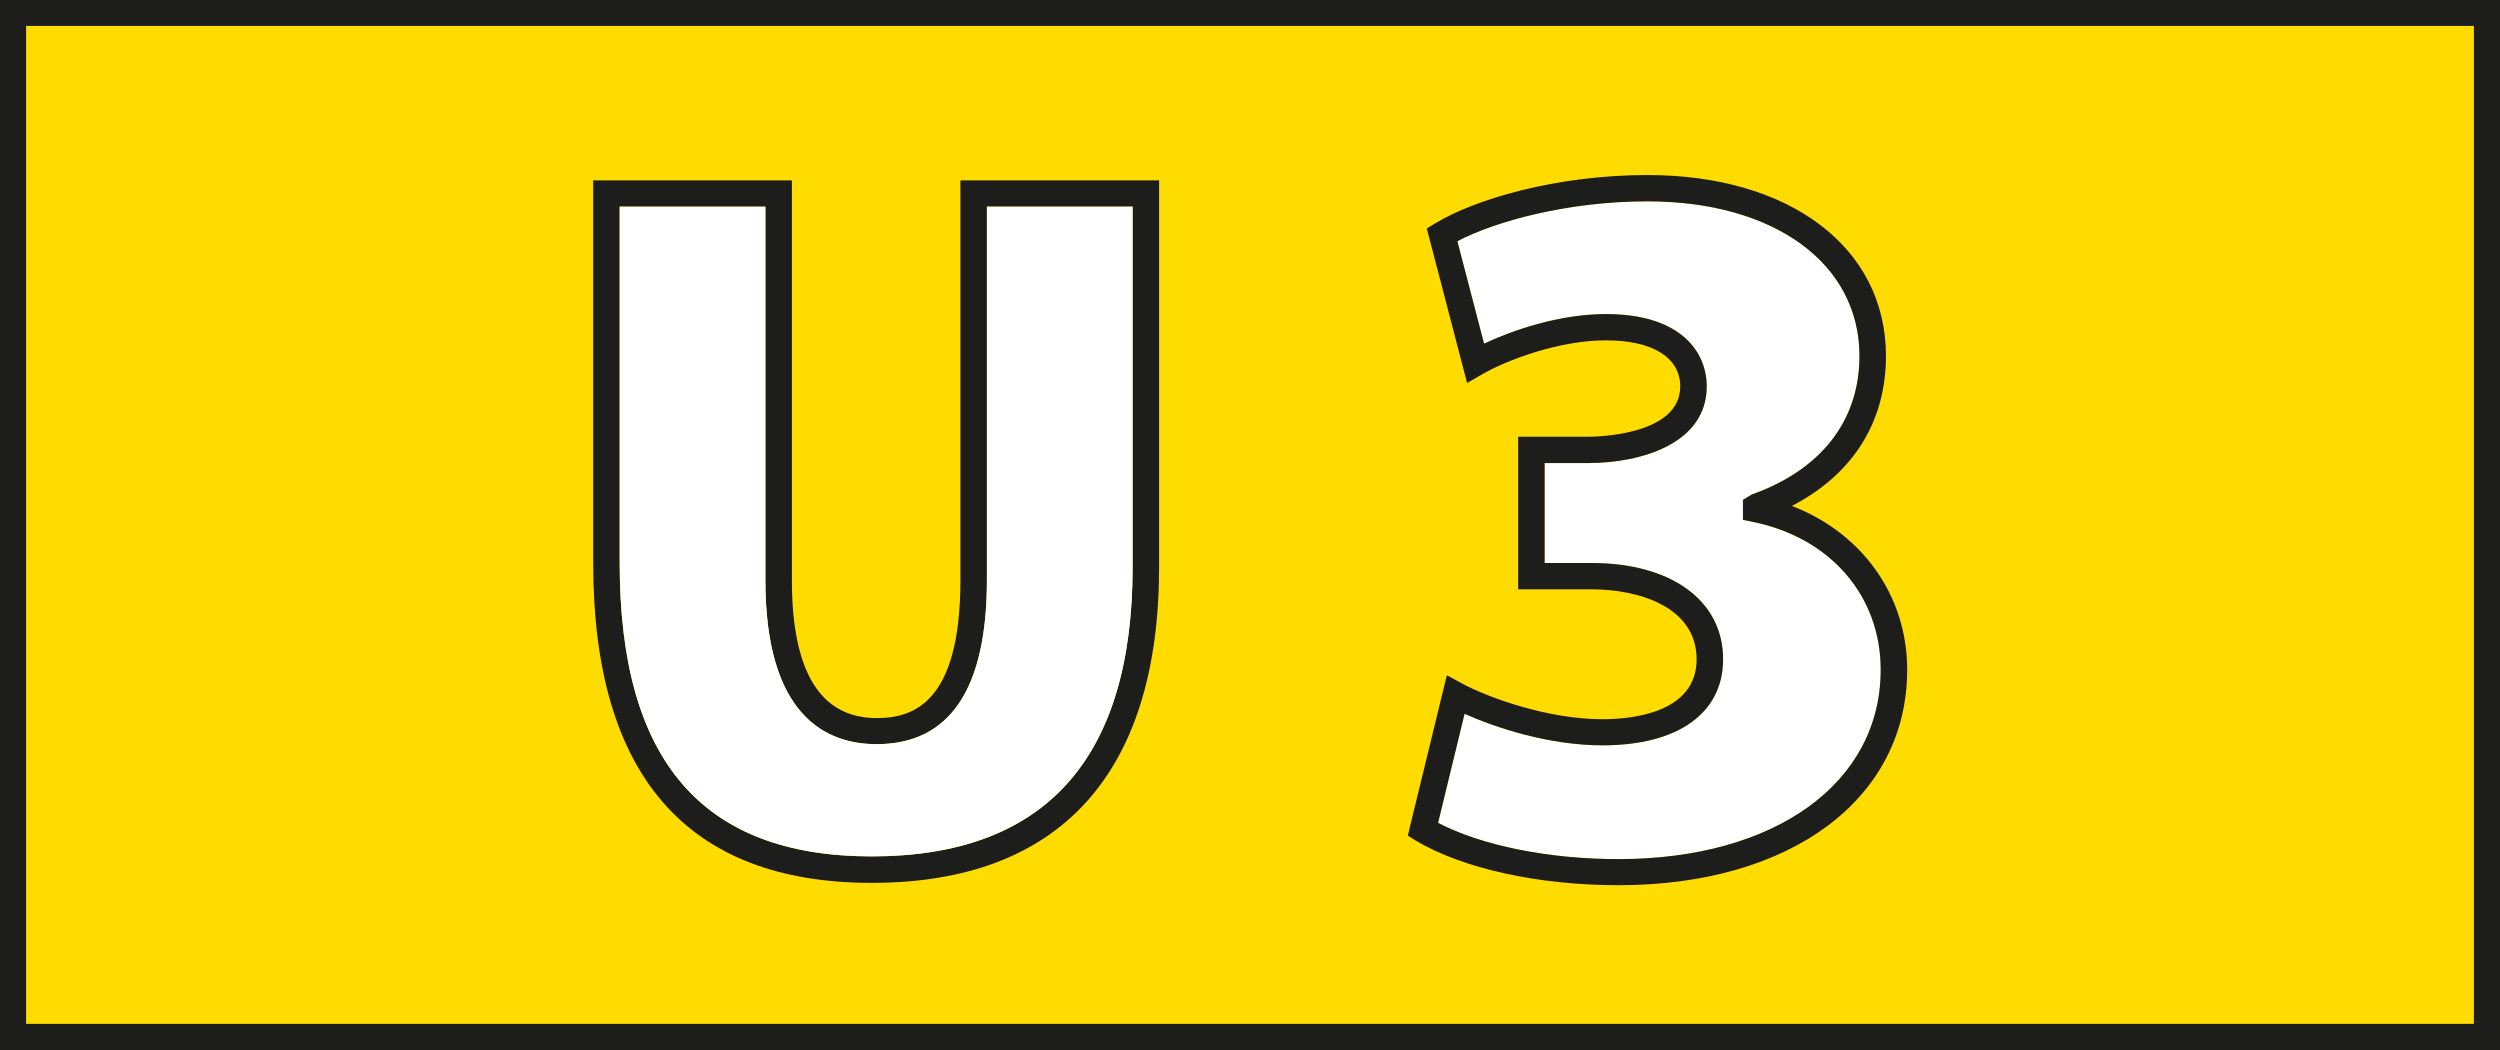
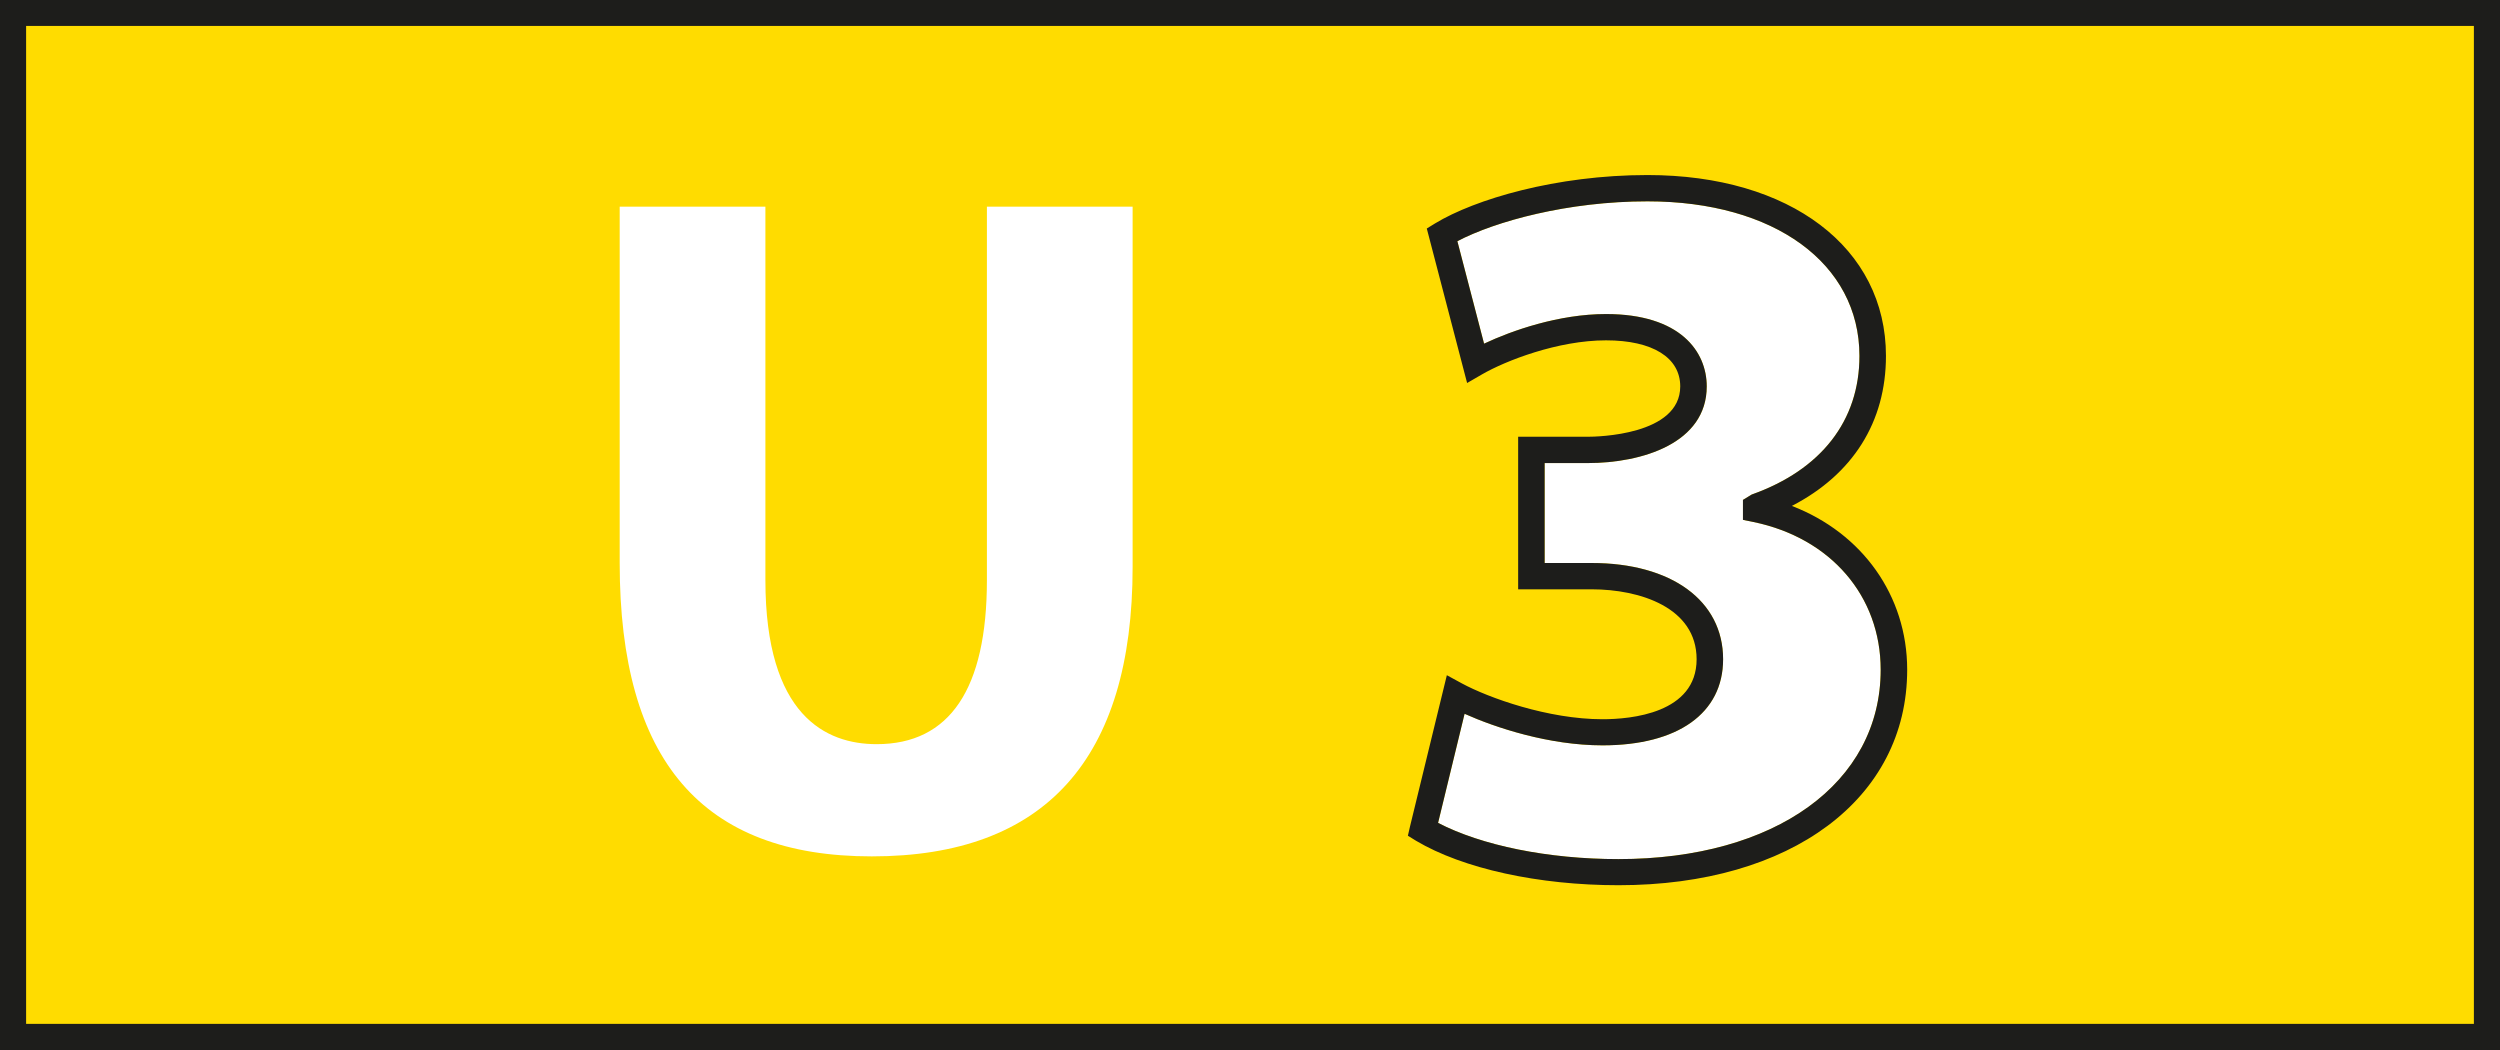
<svg xmlns="http://www.w3.org/2000/svg" version="1.1" baseProfile="tiny" id="Ebene_1" x="0px" y="0px" width="1000px" height="420px" viewBox="0 0 1000 420" xml:space="preserve">
  <g>
    <rect fill="#FFDC00" width="1000" height="420" />
  </g>
  <g>
    <path fill="#1D1D1B" d="M1000,420H0V0h1000V420z M10.443,409.555h979.112V10.363H10.443V409.555z" />
  </g>
-   <path fill="#1D1D1B" d="M348.705,353.15c-73.95,0-111.426-43.016-111.426-127.951V72.16h79.479v159.896  c0,36.627,11.375,55.176,33.898,55.176c14.419,0,33.51-5.773,33.51-55.176V72.16h79.479v154.643  C463.645,309.439,423.909,353.15,348.705,353.15z M247.876,82.677v142.522c0,79.018,32.959,117.354,100.829,117.354  c69.278,0,104.342-38.959,104.342-115.75V82.677h-58.284v149.38c0,43.564-14.888,65.609-44.107,65.609  c-20.256,0-44.496-11.375-44.496-65.609V82.677H247.876z" />
  <path fill-rule="evenodd" fill="#FFFFFF" d="M453.047,82.677h-58.284v149.38c0,43.564-14.888,65.609-44.107,65.609  c-20.256,0-44.496-11.375-44.496-65.609V82.677h-58.284v142.522c0,79.018,32.959,117.354,100.829,117.354  c69.278,0,104.342-38.959,104.342-115.75V82.677z" />
  <path fill-rule="evenodd" fill="#FFFFFF" d="M701.394,208.798l-4.211-0.858v-7.983l3.507-2.146  c27.825-9.894,43.095-29.574,43.095-55.441c0-36.975-34.052-61.838-84.782-61.838c-31.874,0-60.777,7.95-76.055,15.941l10.68,40.99  c11.059-5.222,29.922-11.845,48.779-11.845c29.688,0,40.285,14.962,40.285,28.944c0,22.636-25.713,30.667-47.687,30.667h-17.147  v39.97h18.783c31.947,0,52.601,15.084,52.601,38.496c0,21.584-18.079,34.441-48.236,34.441c-21.431,0-42.86-7.092-55.175-12.621  l-10.598,43.637c17.383,9.035,43.954,14.492,72.16,14.492c62.729,0,104.884-30.465,104.884-75.738  C752.276,238.412,732.328,215.226,701.394,208.798z" />
  <path fill="#1D1D1B" d="M647.393,354.088c-31.947,0-62.186-6.623-80.961-17.77l-3.278-2.023l0.858-3.742l14.727-60.469l5.999,3.27  c10.679,5.773,34.521,14.34,56.268,14.34c11.294,0,37.639-2.332,37.639-23.998c0-20.652-22.604-27.971-42.003-27.971H607.26v-61.021  h27.745c3.814,0,37.089-0.583,37.089-20.142c0-11.53-11.067-18.427-29.688-18.427c-19.245,0-40.133,8.145-49.565,13.593  l-5.999,3.473l-16.127-61.797l3.352-2.064c15.893-9.626,48.31-19.325,84.936-19.325c57.045,0,95.38,29.065,95.38,72.354  c0,26.458-13.245,47.378-37.639,60c28.053,10.792,46.131,35.768,46.131,65.537C762.874,319.486,716.436,354.088,647.393,354.088z   M575.232,329.152c17.383,9.035,43.954,14.492,72.16,14.492c62.729,0,104.884-30.465,104.884-75.738  c0-29.494-19.948-52.681-50.883-59.108l-4.211-0.858v-7.983l3.507-2.146c27.825-9.894,43.095-29.574,43.095-55.441  c0-36.975-34.052-61.838-84.782-61.838c-31.874,0-60.777,7.95-76.055,15.941l10.68,40.99c11.059-5.222,29.922-11.845,48.779-11.845  c29.688,0,40.285,14.962,40.285,28.944c0,22.636-25.713,30.667-47.687,30.667h-17.147v39.97h18.783  c31.947,0,52.601,15.084,52.601,38.496c0,21.584-18.079,34.441-48.236,34.441c-21.431,0-42.86-7.092-55.175-12.621L575.232,329.152z  " />
</svg>